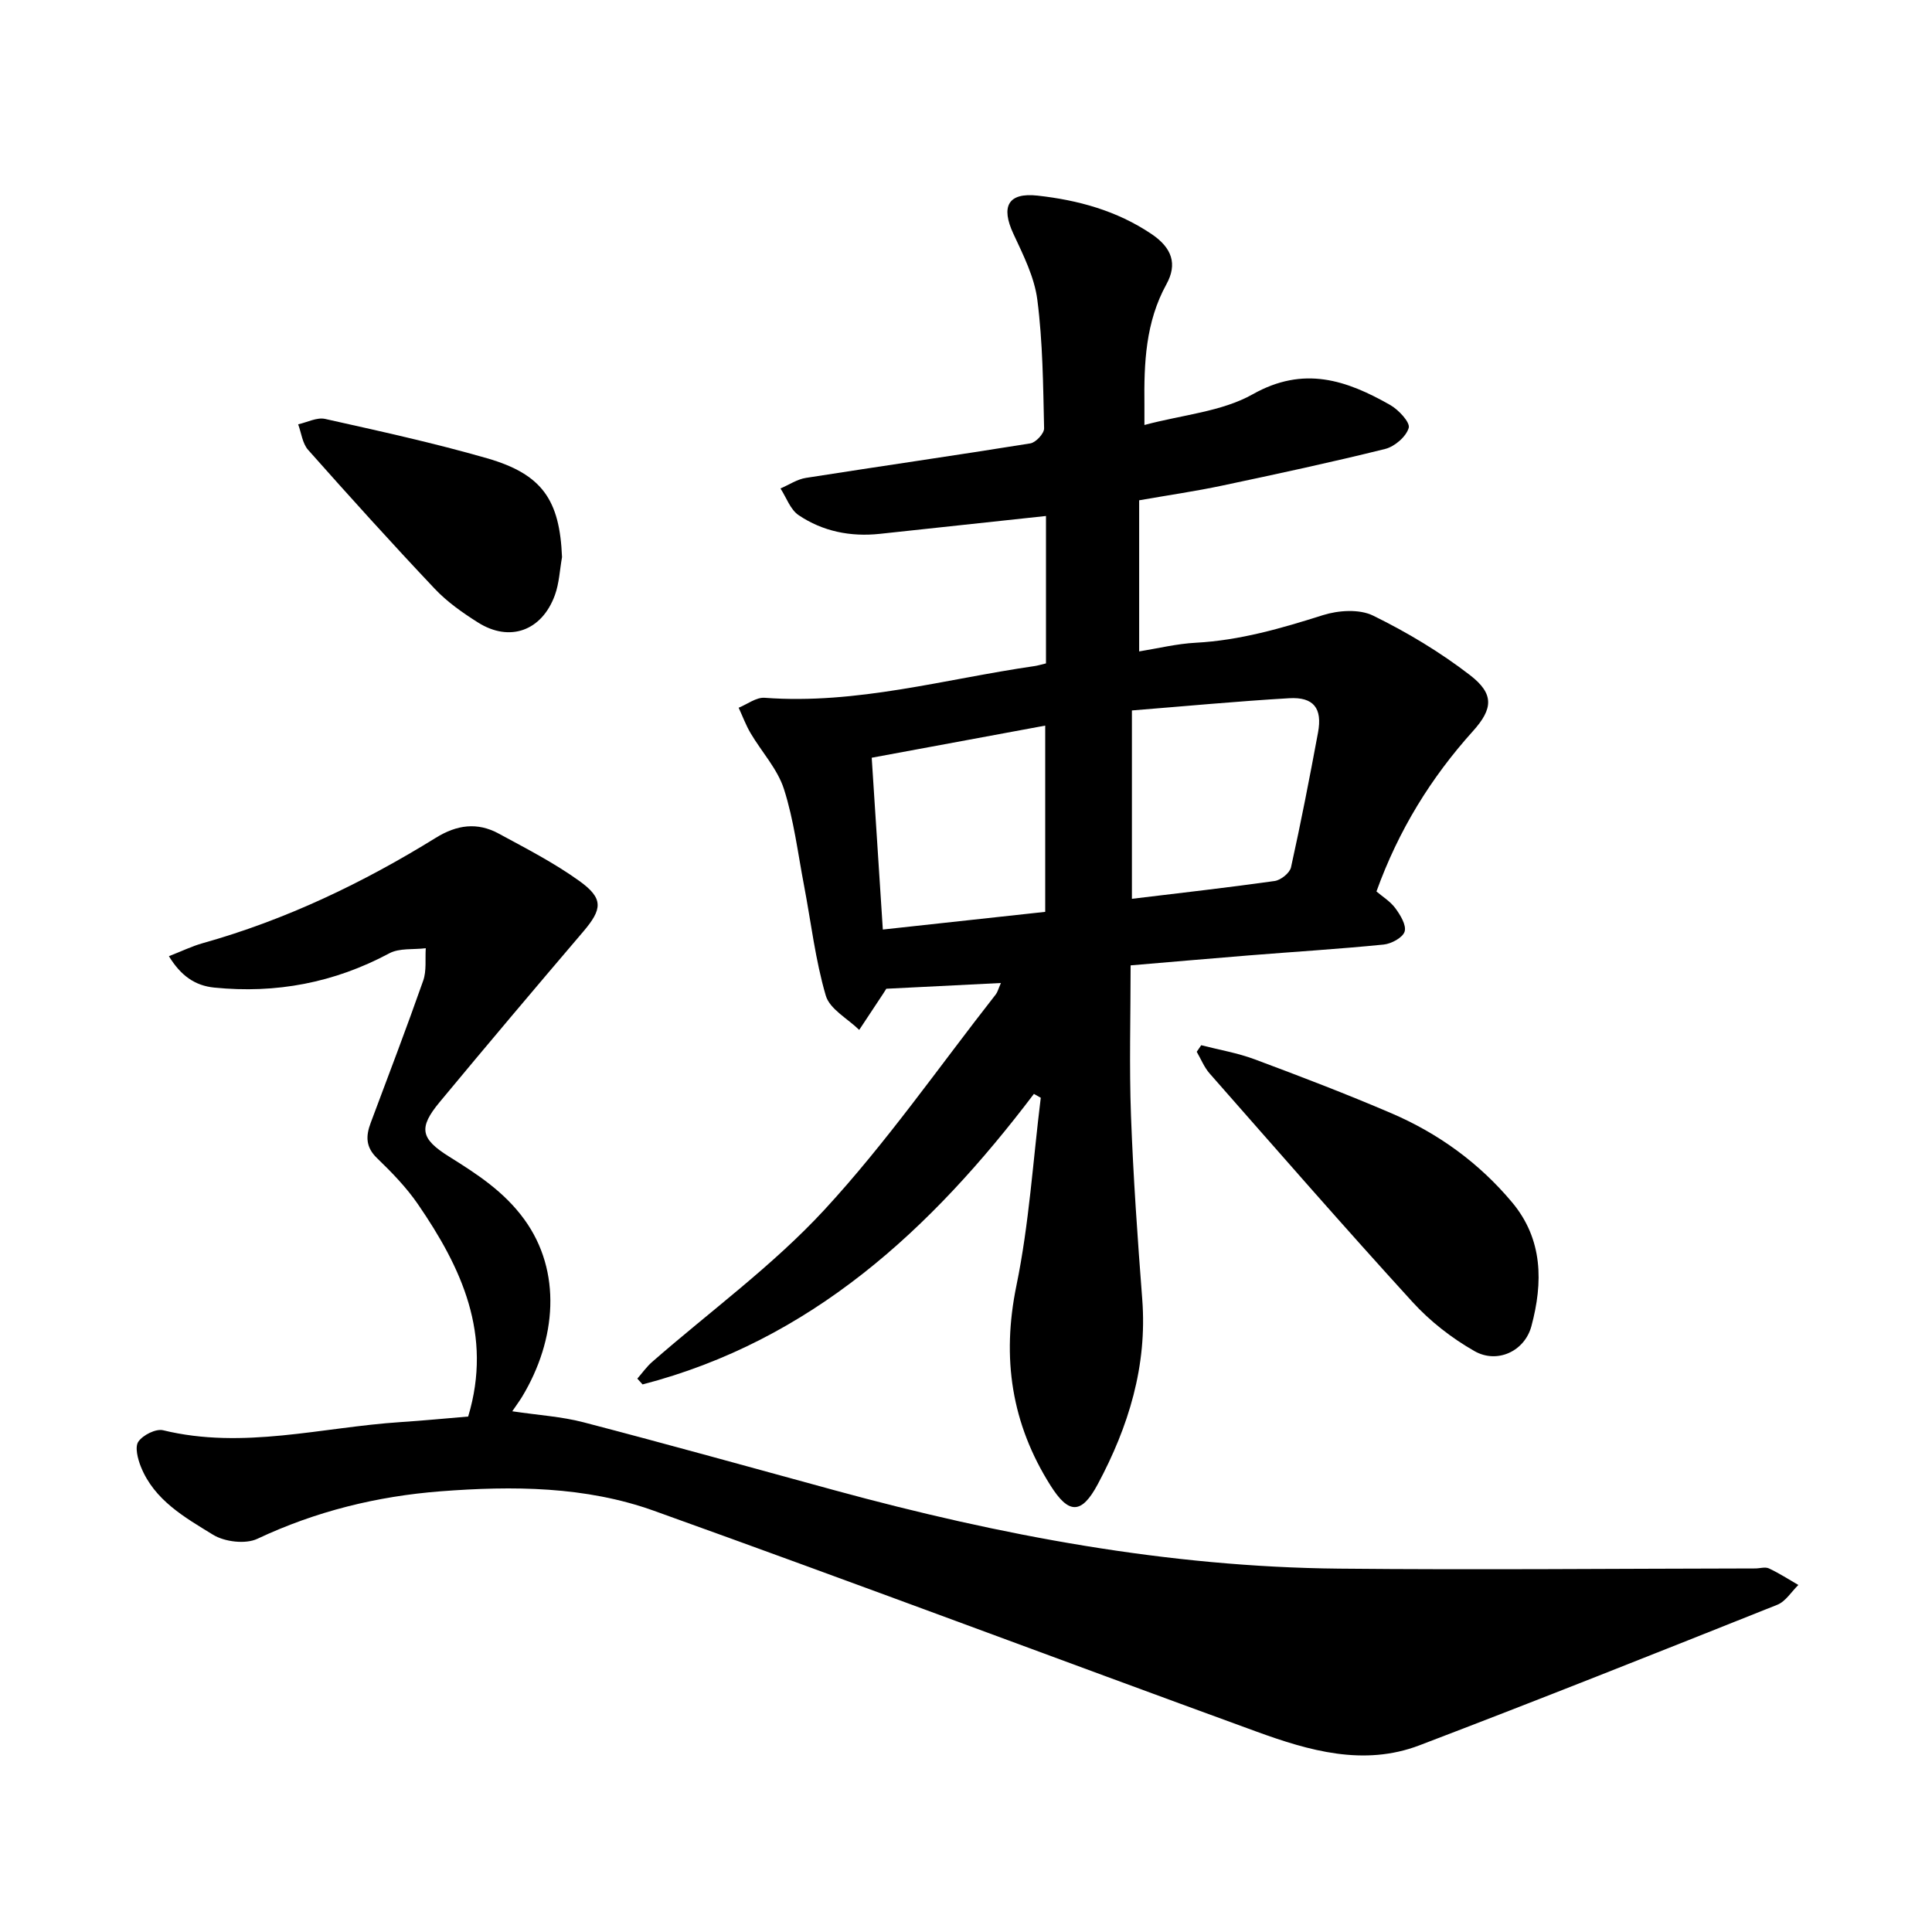
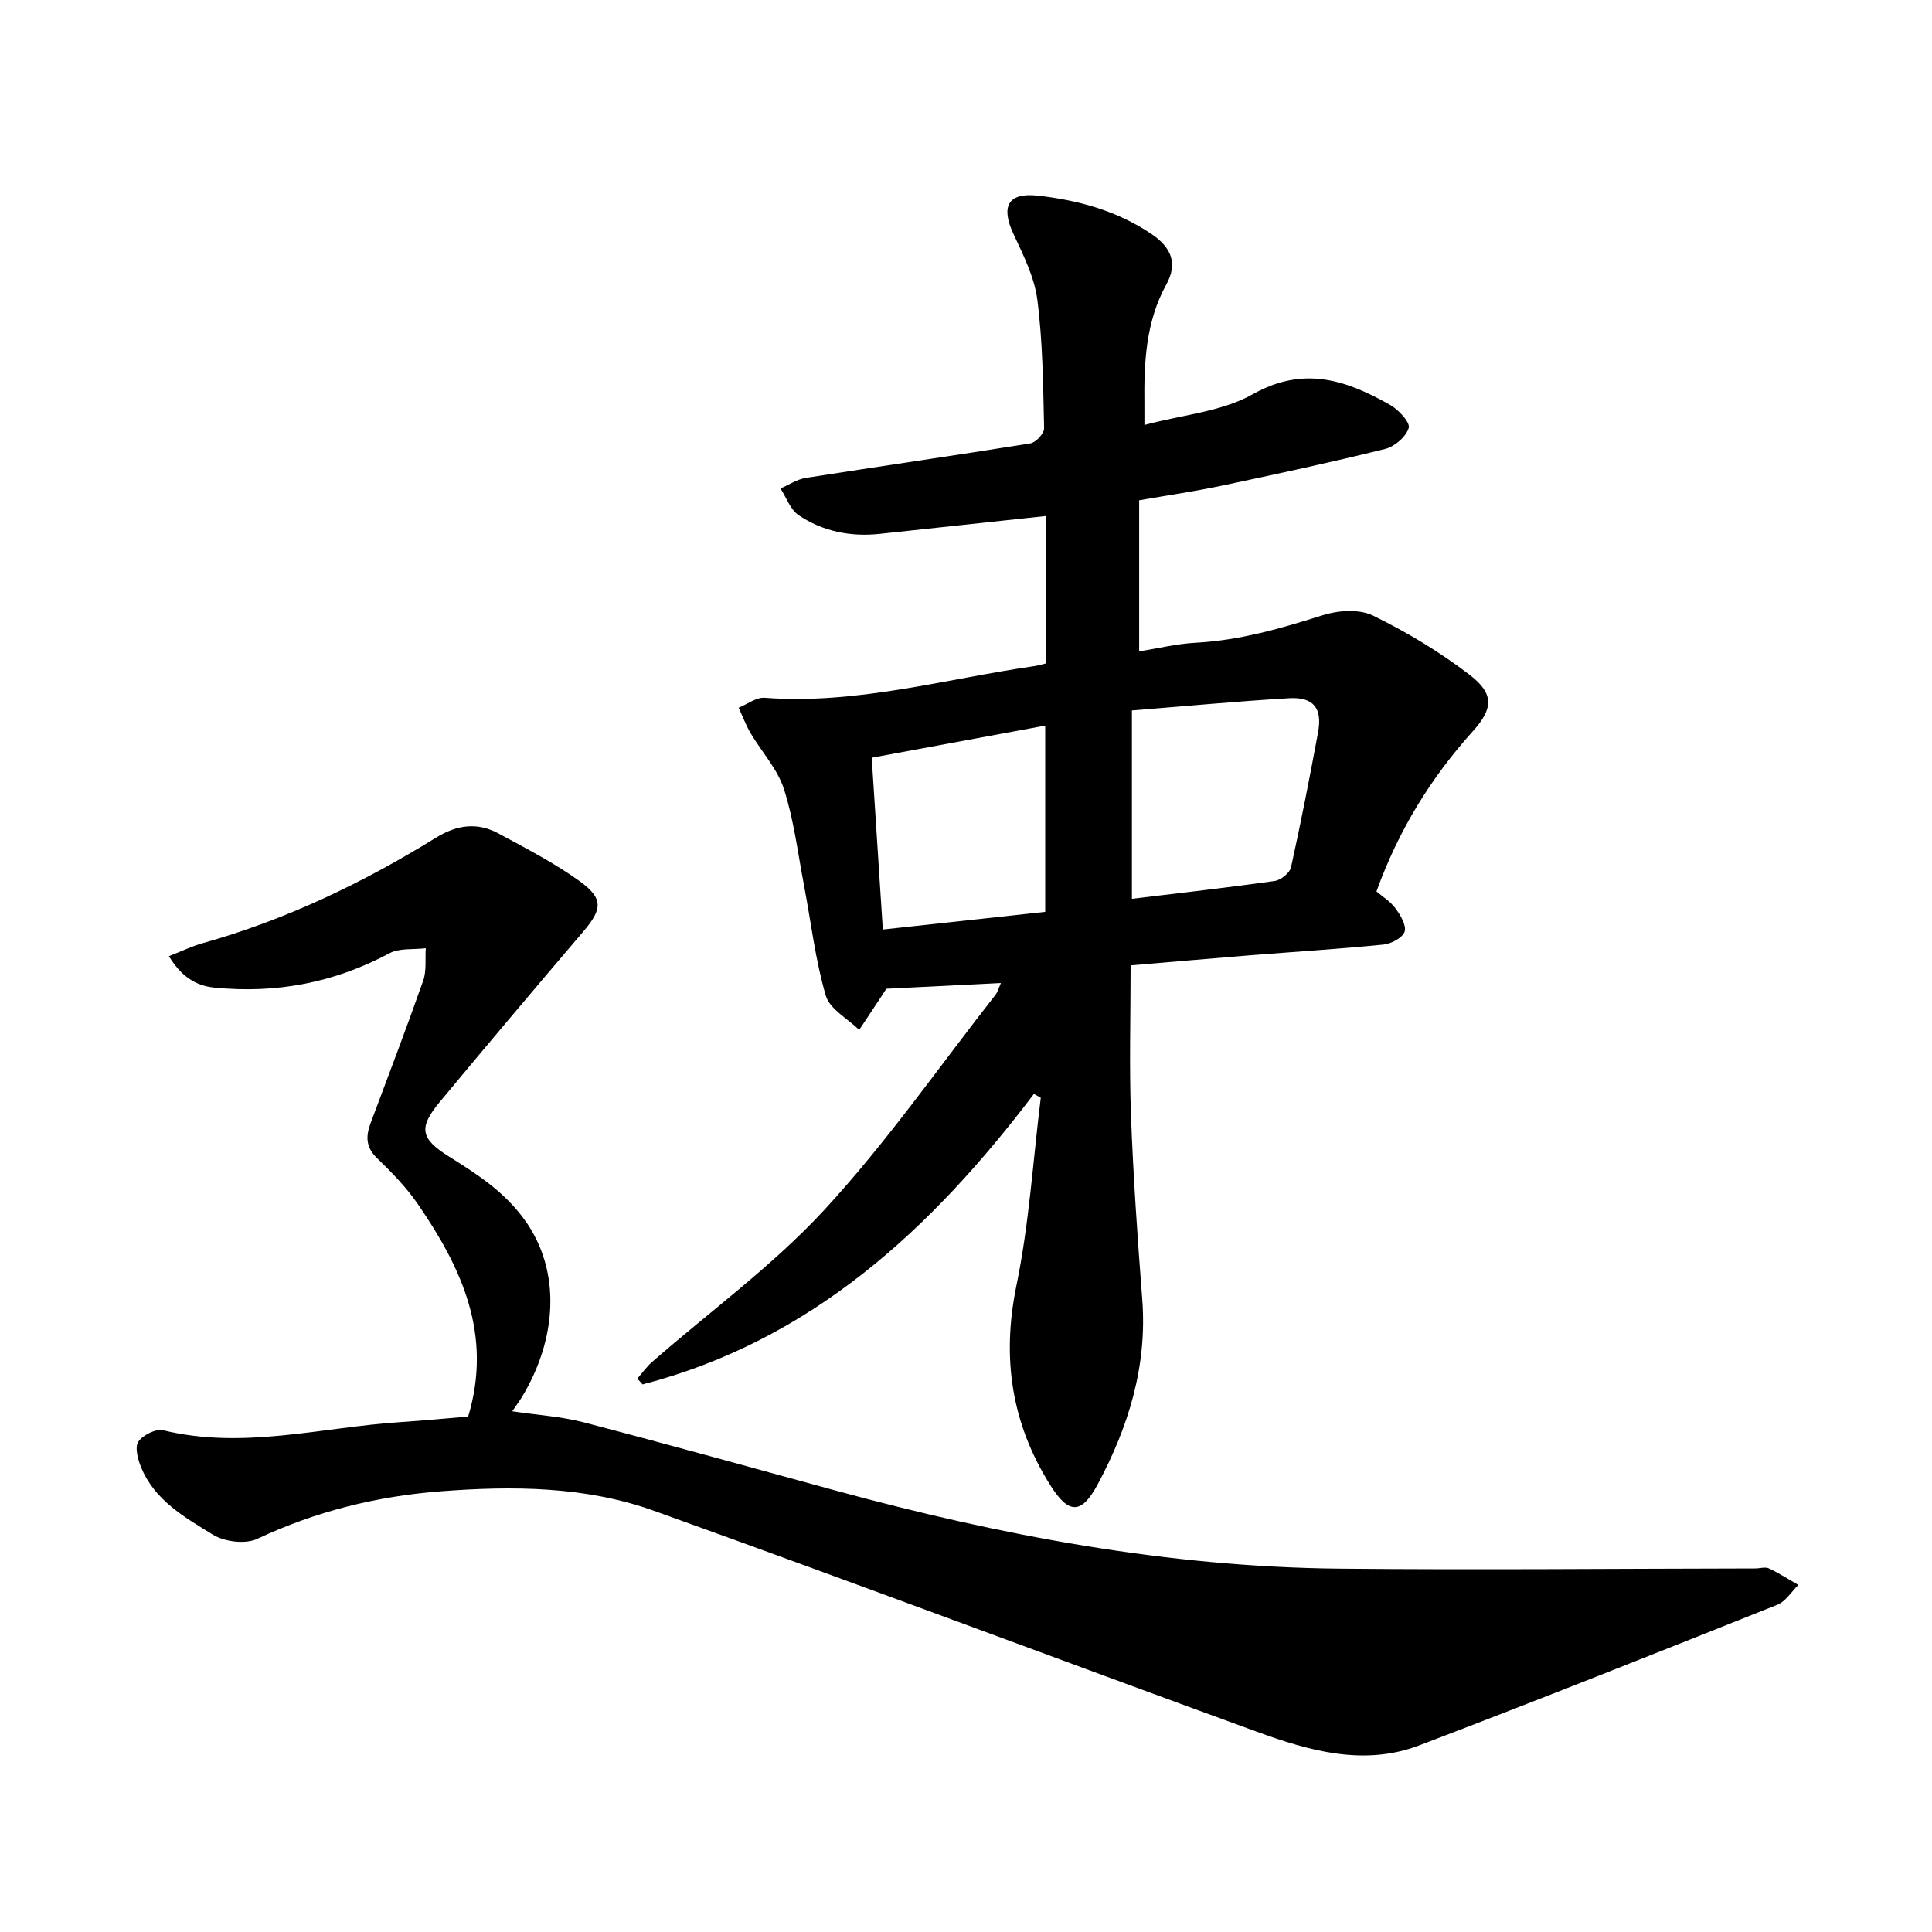
<svg xmlns="http://www.w3.org/2000/svg" enable-background="new 0 0 400 400" viewBox="0 0 400 400">
  <path d="m214.06 226.48c-21.26 28.07-46.14 51.09-81.02 60.15-.36-.4-.73-.8-1.09-1.2 1.02-1.16 1.92-2.46 3.07-3.46 11.94-10.44 24.94-19.89 35.64-31.47 12.86-13.92 23.77-29.65 35.5-44.61.36-.46.51-1.09 1.07-2.37-8.31.42-16.1.8-23.73 1.19-.33.52-.49.78-.66 1.04-1.65 2.5-3.3 4.99-4.95 7.48-2.39-2.34-6.1-4.3-6.92-7.1-2.17-7.4-3.05-15.17-4.5-22.78-1.28-6.69-2.1-13.54-4.16-19.98-1.34-4.17-4.62-7.7-6.91-11.58-.98-1.66-1.65-3.5-2.47-5.26 1.79-.73 3.65-2.19 5.38-2.06 19.08 1.43 37.34-3.89 55.91-6.57.62-.09 1.22-.28 2.34-.55 0-10.21 0-20.44 0-30.52-11.45 1.23-22.94 2.48-34.43 3.7-6.03.64-11.78-.5-16.78-3.87-1.72-1.15-2.54-3.65-3.76-5.53 1.76-.75 3.45-1.91 5.28-2.19 15.47-2.43 30.98-4.65 46.45-7.14 1.13-.18 2.88-2.06 2.85-3.12-.2-8.88-.27-17.81-1.4-26.6-.6-4.71-2.92-9.29-4.97-13.7-2.6-5.6-1.14-8.56 5.02-7.88 8.35.93 16.36 3.09 23.57 7.94 4.29 2.88 5.4 6.24 3.11 10.4-4.34 7.88-4.66 16.35-4.56 24.96.01.93 0 1.87 0 4.19 7.92-2.13 16.01-2.75 22.42-6.36 10.57-5.96 19.41-2.93 28.47 2.22 1.74.99 4.16 3.6 3.83 4.74-.53 1.82-2.91 3.87-4.88 4.36-11.19 2.78-22.46 5.2-33.75 7.59-5.53 1.17-11.13 1.98-17.18 3.04v31.29c3.81-.61 7.76-1.59 11.75-1.8 9.11-.49 17.68-2.98 26.3-5.71 3.19-1.01 7.53-1.3 10.37.09 7.03 3.44 13.88 7.55 20.08 12.33 5.03 3.88 4.78 6.96.6 11.6-8.7 9.66-15.4 20.51-19.97 33.19 1.21 1.04 2.87 2.04 3.93 3.49 1.03 1.4 2.31 3.51 1.9 4.82-.39 1.25-2.74 2.52-4.34 2.68-9.31.93-18.65 1.5-27.97 2.25-8.18.66-16.36 1.38-24.42 2.06 0 10.6-.3 20.89.08 31.15.47 12.68 1.36 25.34 2.33 37.99 1.06 13.8-2.85 26.4-9.21 38.28-3.39 6.34-6.04 6.2-9.77.29-8.09-12.8-10.16-26.4-7.07-41.42 2.63-12.76 3.43-25.9 5.04-38.88-.46-.27-.94-.53-1.42-.8zm20.29-79.39v39c10.13-1.23 19.87-2.32 29.56-3.69 1.27-.18 3.12-1.66 3.38-2.83 2.05-9.25 3.86-18.57 5.59-27.89.94-5.04-.9-7.42-5.99-7.12-10.73.63-21.43 1.64-32.54 2.53zm-17.95 41.7c0-12.93 0-25.62 0-38.56-12.03 2.23-23.77 4.4-35.92 6.65.78 12.06 1.53 23.64 2.3 35.57 11.55-1.26 22.36-2.43 33.62-3.66z" />
  <path d="m106.06 292.19c5.42.81 10.2 1.09 14.75 2.28 17.41 4.54 34.74 9.37 52.11 14.11 34.17 9.31 68.81 15.85 104.34 16.19 28.71.28 57.43 0 86.14-.04.95 0 2.05-.37 2.83-.01 2.11.98 4.08 2.27 6.1 3.43-1.44 1.4-2.63 3.41-4.36 4.1-24.65 9.83-49.3 19.65-74.09 29.1-11.53 4.4-22.87 1.12-33.79-2.86-41.58-15.16-83.01-30.75-124.67-45.69-14.2-5.1-29.27-5.19-44.2-4.04-13.18 1.02-25.85 4.14-37.93 9.83-2.45 1.16-6.77.64-9.17-.83-5.86-3.6-12.17-7.15-14.95-14.08-.65-1.62-1.29-4.1-.52-5.21.95-1.37 3.62-2.71 5.12-2.35 16.58 4.04 32.8-.62 49.16-1.69 4.72-.31 9.44-.77 14-1.15 5.11-16.98-1.39-30.83-10.4-43.96-2.39-3.48-5.41-6.59-8.46-9.53-2.39-2.3-2.35-4.59-1.32-7.32 3.67-9.8 7.4-19.57 10.87-29.44.72-2.05.38-4.46.53-6.71-2.54.32-5.46-.07-7.56 1.06-11.4 6.1-23.44 8.37-36.22 7.09-4.01-.4-6.93-2.46-9.4-6.5 2.69-1.05 4.78-2.07 6.98-2.69 17.21-4.83 33.16-12.47 48.29-21.83 4.36-2.7 8.58-3.26 12.98-.88 5.68 3.08 11.49 6.06 16.72 9.82 5.07 3.64 4.78 5.84.79 10.52-9.97 11.69-19.89 23.43-29.7 35.26-4.43 5.34-3.99 7.58 1.96 11.3 5.79 3.62 11.36 7.22 15.55 12.98 7.84 10.78 6.68 24.91-.43 36.71-.49.81-1.05 1.56-2.05 3.03z" />
-   <path d="m248.7 216.4c3.72.96 7.55 1.6 11.12 2.94 9.47 3.53 18.92 7.15 28.21 11.13 9.74 4.17 18.2 10.3 25.03 18.46 6.42 7.67 6.42 16.63 4 25.64-1.4 5.21-7.09 7.83-11.77 5.17-4.72-2.68-9.22-6.19-12.87-10.2-14.21-15.57-28.06-31.47-41.98-47.29-1.13-1.28-1.79-2.98-2.67-4.49.31-.45.62-.91.93-1.36z" />
-   <path d="m116.36 115.35c-.47 2.63-.58 5.4-1.48 7.87-2.7 7.41-9.36 9.79-15.9 5.67-3.19-2.01-6.38-4.25-8.95-6.97-8.92-9.43-17.62-19.07-26.24-28.78-1.18-1.33-1.4-3.51-2.06-5.29 1.86-.41 3.88-1.49 5.57-1.12 11.23 2.51 22.49 4.97 33.54 8.15 11.45 3.3 15.05 8.66 15.52 20.47z" />
</svg>